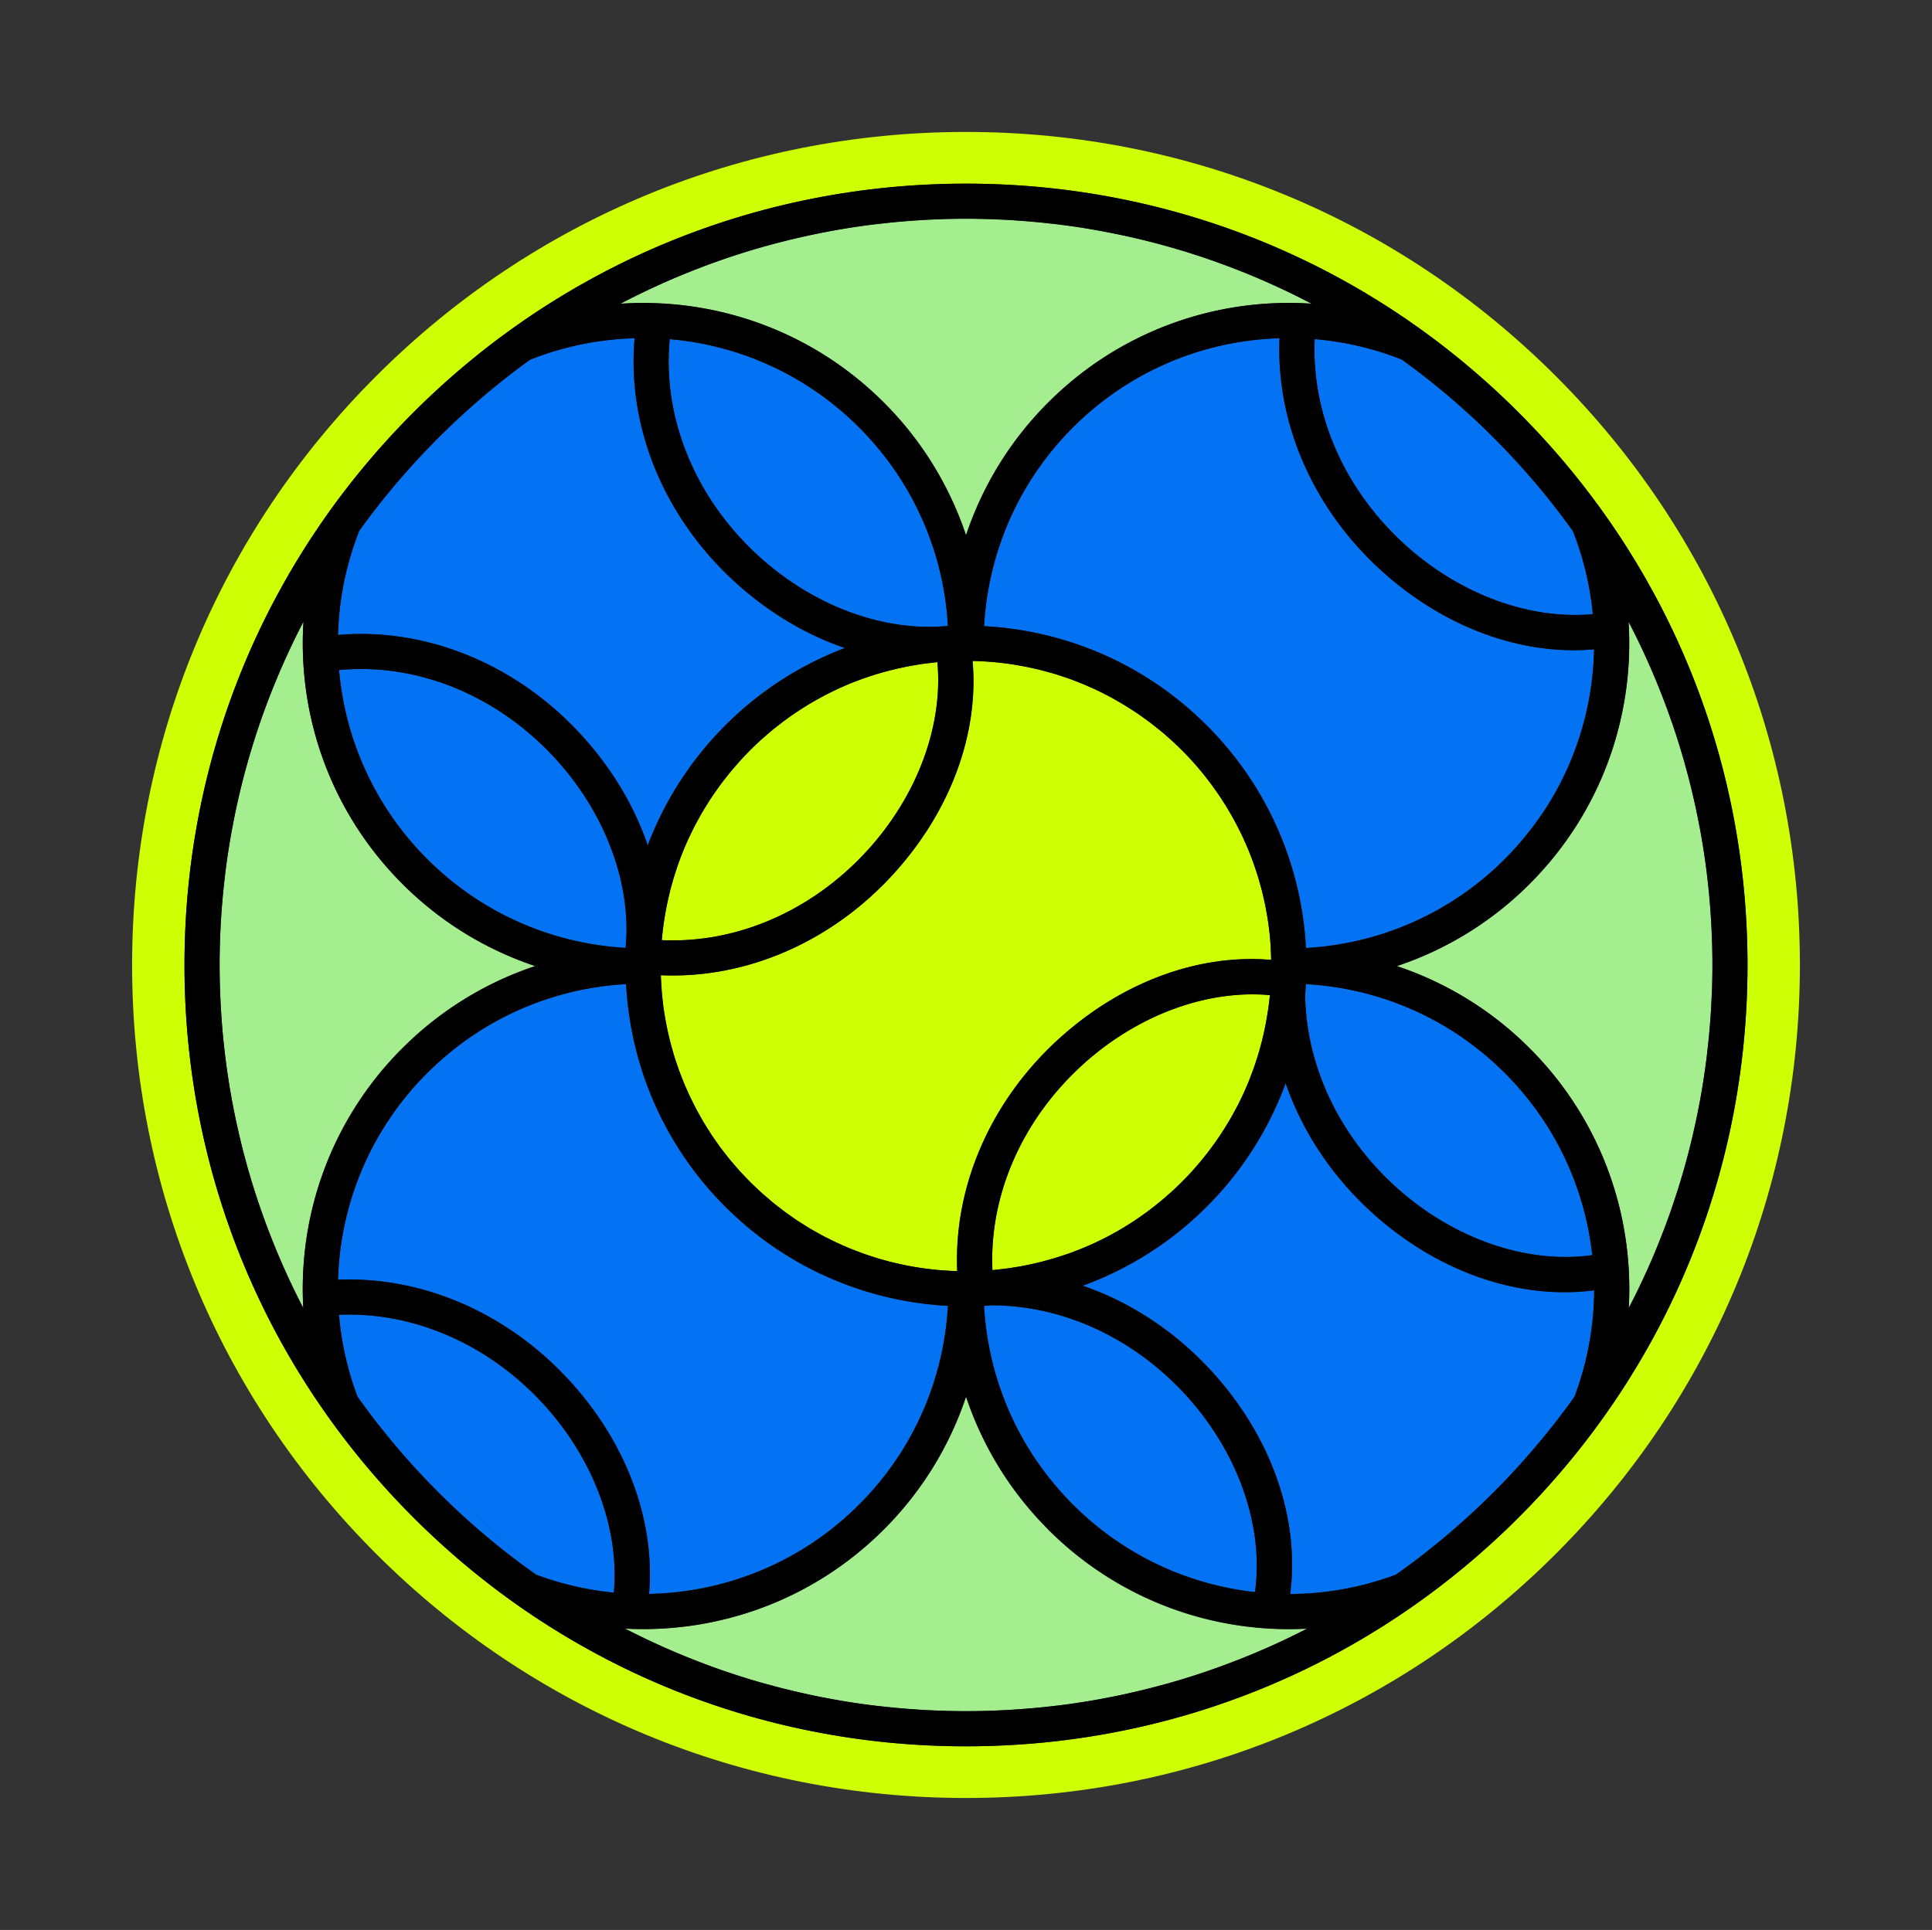
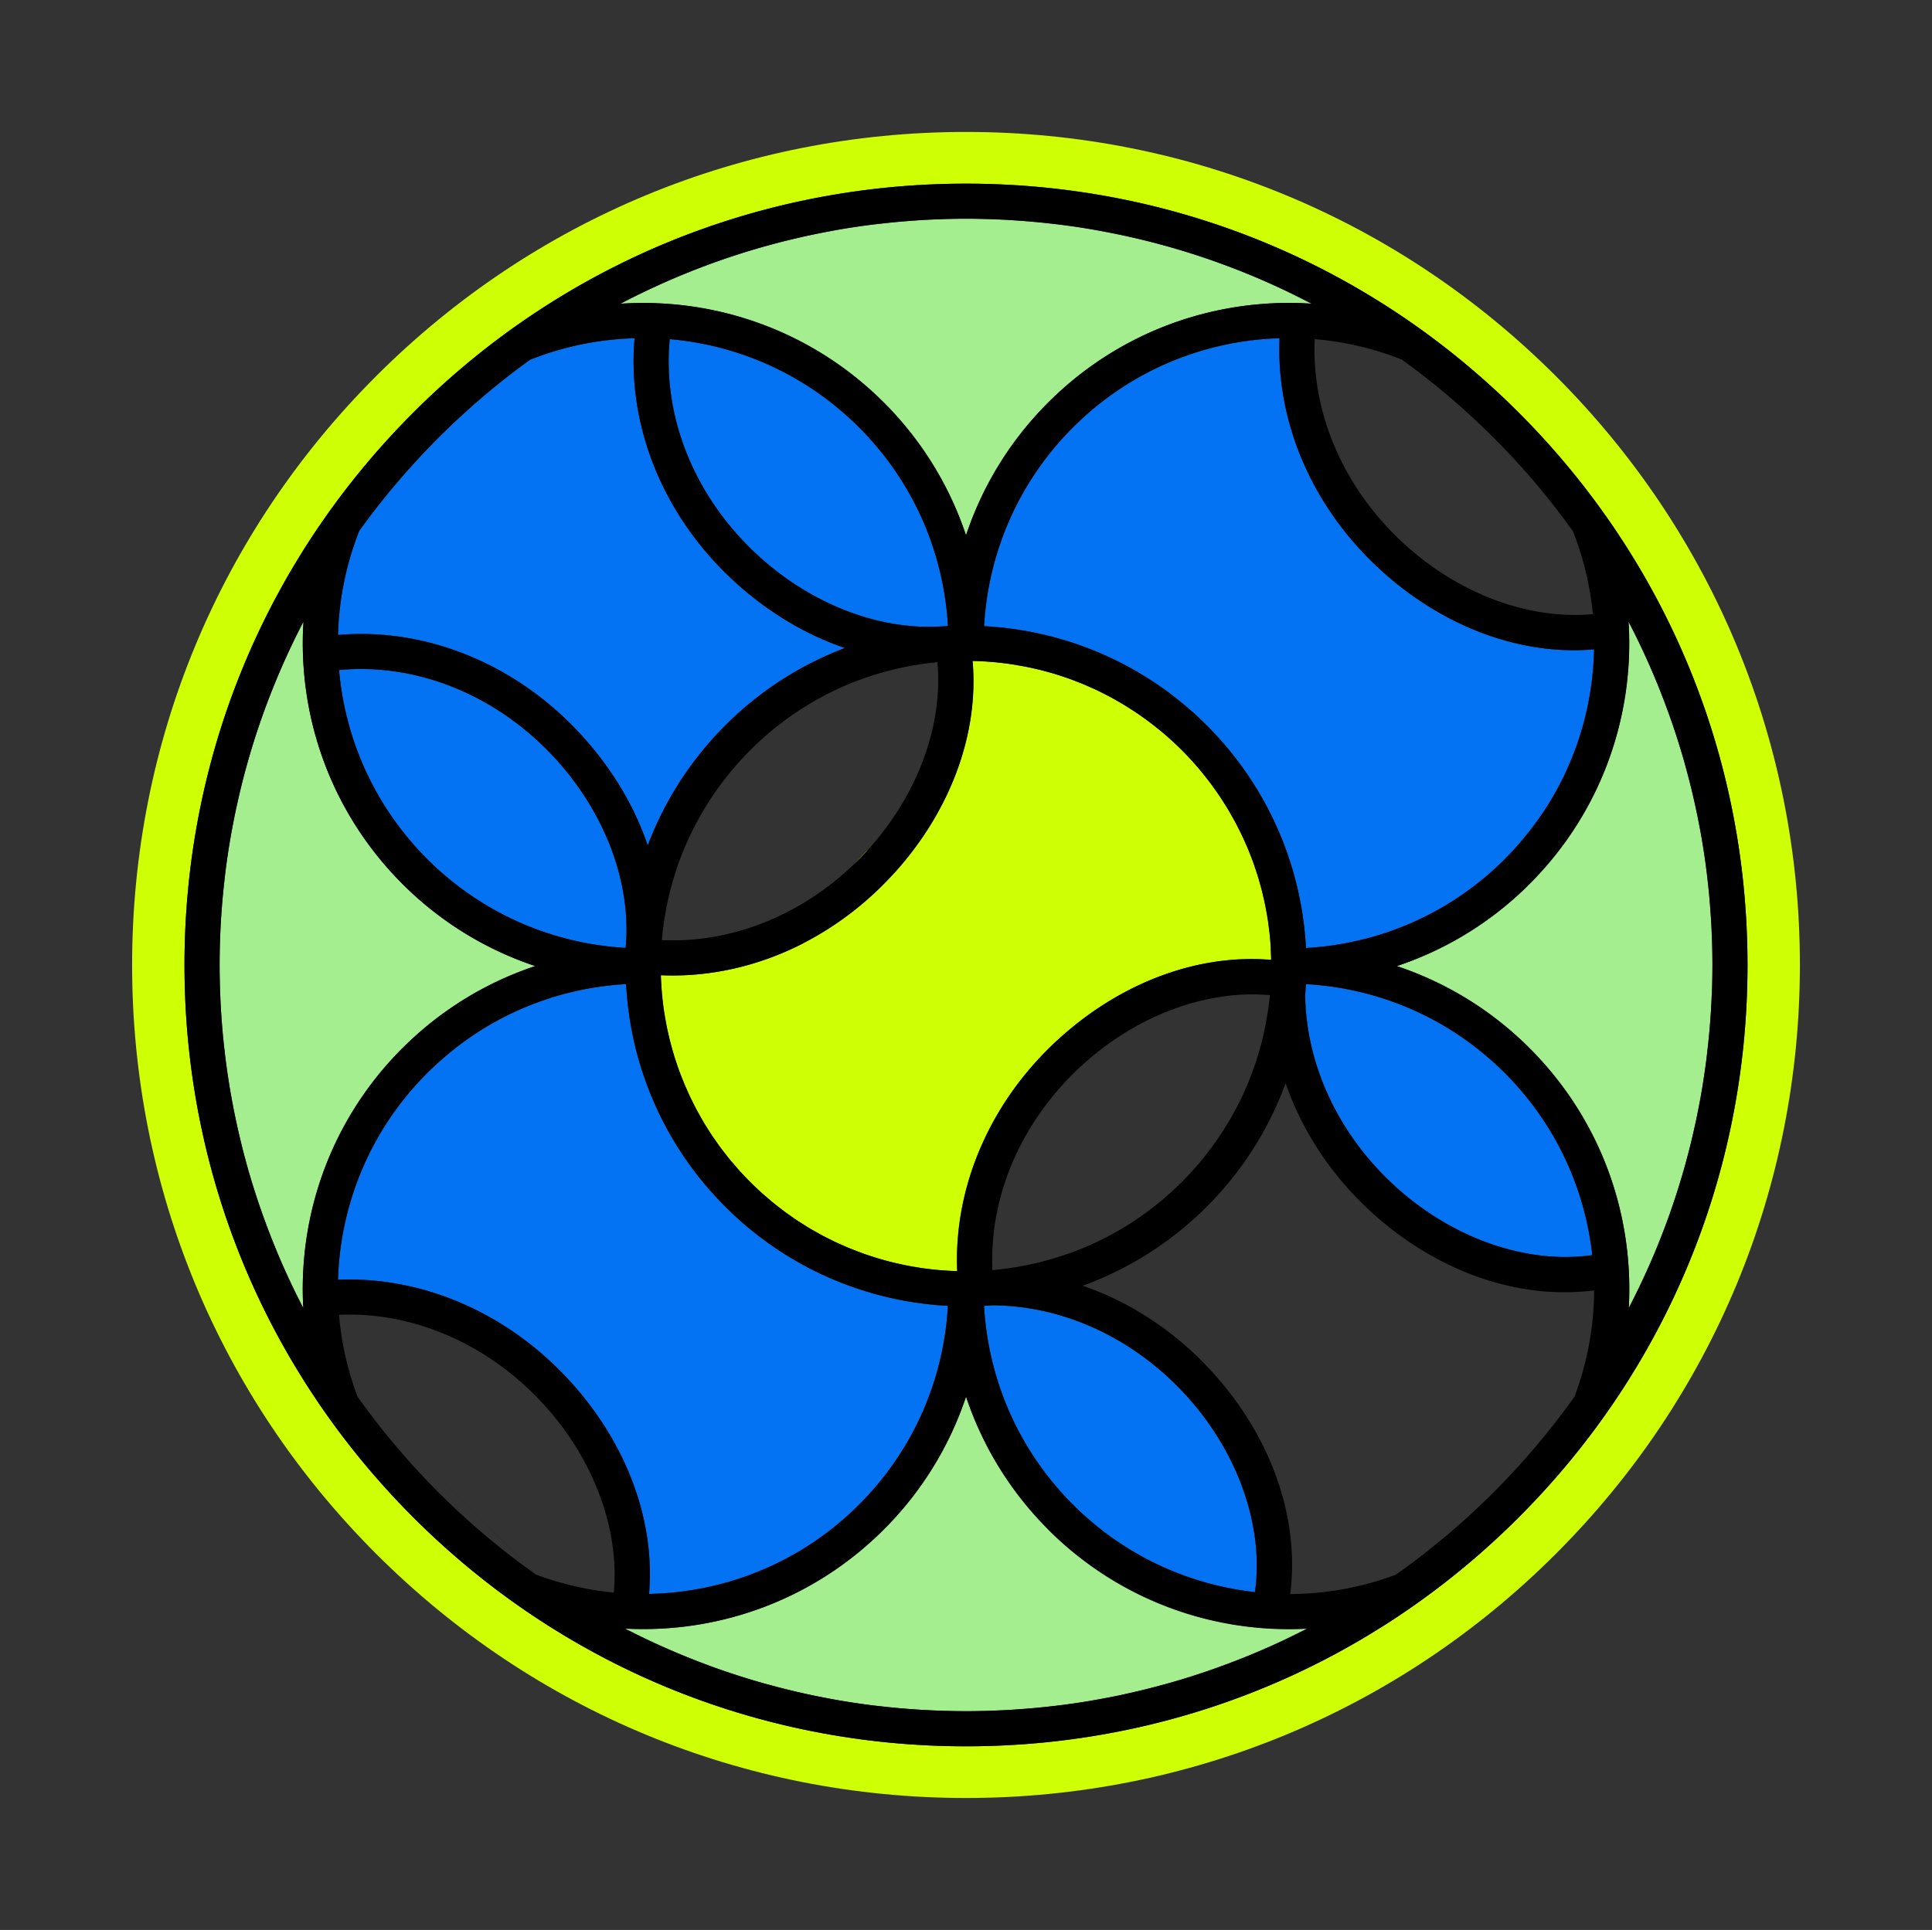
<svg xmlns="http://www.w3.org/2000/svg" id="Inclusivity" viewBox="0 0 550 549.55">
  <rect x="0" y="0" width="550" height="549.55" fill="#333333" stroke="none" />
  <defs>
    <style>.cls-2{fill:#cfff05}.cls-3{fill:#0373f3}</style>
  </defs>
  <path d="M114.56 298.46c11-11 23.99-18.78 37.81-23.39a96.519 96.519 0 0 1-37.81-23.39c-20.49-20.49-29.86-47.87-28.17-74.69-2.82 5.42-5.41 10.98-7.77 16.66-.08.19-.16.38-.23.57-.68 1.66-1.34 3.33-1.99 5.01l-.3.78c-.65 1.73-1.28 3.46-1.89 5.21-.05.15-.1.29-.15.44-1.33 3.87-2.56 7.79-3.67 11.75-.05.17-.09.35-.14.52-.48 1.72-.93 3.44-1.37 5.17l-.33 1.35c-.36 1.49-.71 2.99-1.04 4.49-.11.51-.23 1.03-.34 1.54-.33 1.53-.63 3.07-.92 4.61-.08.44-.17.87-.25 1.31-.72 3.95-1.34 7.93-1.84 11.95-.07.52-.12 1.05-.18 1.58-.17 1.45-.33 2.91-.47 4.37-.07.69-.13 1.39-.19 2.08-.11 1.33-.22 2.66-.31 3.99-.05.72-.1 1.45-.14 2.17-.08 1.39-.14 2.78-.19 4.18-.02.64-.06 1.28-.07 1.92-.06 2.02-.09 4.04-.09 6.07v.04c0 2.03.04 4.05.09 6.07.02.64.05 1.28.07 1.93.05 1.39.11 2.78.19 4.17.04.73.09 1.45.14 2.17.09 1.33.19 2.66.3 3.98.06.7.12 1.39.19 2.09.14 1.45.3 2.9.47 4.34.06.54.12 1.08.19 1.62.5 4.01 1.11 7.99 1.83 11.93.08.44.17.88.25 1.32.29 1.54.6 3.07.92 4.59.11.53.23 1.05.34 1.57.33 1.48.67 2.96 1.03 4.43.11.47.23.94.34 1.41.42 1.69.87 3.36 1.33 5.04l.18.66c1.11 3.95 2.33 7.85 3.66 11.71.05.15.11.3.16.45.6 1.74 1.23 3.46 1.87 5.18.11.28.21.56.32.84.63 1.65 1.28 3.28 1.94 4.91.09.23.19.46.28.68a212.07 212.07 0 0 0 7.73 16.59c-1.5-26.59 7.9-53.69 28.22-74Zm183.83 137.05c-11-11-18.78-23.99-23.39-37.81a96.519 96.519 0 0 1-23.39 37.81c-20.24 20.24-47.2 29.64-73.7 28.24 1.82.94 3.65 1.85 5.49 2.73a.3.3 0 0 1 .08.04c1.71.82 3.43 1.61 5.16 2.38.38.17.77.34 1.15.51 1.4.61 2.8 1.21 4.21 1.8.47.19.94.39 1.41.58 1.39.56 2.78 1.11 4.18 1.64.44.17.88.34 1.33.51 1.6.6 3.21 1.18 4.83 1.74.22.08.44.16.67.23 1.91.65 3.84 1.28 5.77 1.88.04.01.09.03.13.04 1.8.56 3.62 1.09 5.44 1.6.5.14.99.27 1.49.4 1.39.38 2.78.75 4.19 1.1a291.253 291.253 0 0 0 5.83 1.37c.61.13 1.21.27 1.82.4 1.46.31 2.92.6 4.39.87.47.09.95.19 1.42.27 1.96.36 3.93.69 5.91.99.12.02.23.03.35.05 1.83.28 3.67.53 5.51.76.62.08 1.24.14 1.86.21a181.674 181.674 0 0 0 6.26.62 245.01 245.01 0 0 0 6.09.44c1.37.08 2.75.14 4.13.19.64.02 1.28.06 1.92.07 2.01.06 4.03.09 6.06.09 2.03 0 4.05-.04 6.06-.09.64-.02 1.28-.05 1.92-.07a187.257 187.257 0 0 0 6.33-.33c1.3-.09 2.6-.18 3.89-.3.73-.06 1.45-.12 2.17-.19 1.37-.13 2.73-.28 4.08-.43l1.85-.21c1.85-.23 3.69-.48 5.52-.76.11-.02.23-.03.34-.05 1.98-.3 3.95-.64 5.91-.99.47-.09.94-.18 1.42-.27 1.47-.28 2.94-.57 4.4-.87.61-.13 1.21-.26 1.81-.4 1.35-.3 2.69-.61 4.03-.93.6-.15 1.2-.29 1.8-.44 1.4-.35 2.8-.72 4.2-1.1.49-.13.99-.26 1.48-.4 1.83-.51 3.64-1.04 5.45-1.6.04-.01.08-.02.12-.04 1.94-.6 3.86-1.23 5.78-1.88.22-.07.43-.15.65-.23 1.63-.56 3.24-1.14 4.85-1.74.44-.16.88-.33 1.32-.5 1.4-.53 2.8-1.08 4.19-1.64.47-.19.93-.38 1.4-.57 1.42-.59 2.82-1.19 4.22-1.8.38-.17.77-.33 1.15-.5 1.73-.77 3.46-1.57 5.17-2.39.02-.01.04-.02.07-.03 1.85-.89 3.68-1.8 5.49-2.73-26.5 1.41-53.46-8-73.7-28.24Zm137.05-183.83c-11 11-23.99 18.78-37.81 23.39a96.519 96.519 0 0 1 37.81 23.39c20.32 20.32 29.71 47.41 28.22 74 2.81-5.4 5.39-10.94 7.74-16.6.09-.22.18-.44.27-.67.67-1.63 1.32-3.28 1.95-4.93.1-.27.21-.55.31-.82.65-1.72 1.28-3.45 1.88-5.2.05-.15.1-.29.15-.44 1.33-3.86 2.55-7.76 3.66-11.72.06-.21.11-.42.17-.63.47-1.68.91-3.36 1.33-5.06.12-.46.23-.93.34-1.39.36-1.48.7-2.96 1.03-4.45.11-.52.23-1.04.34-1.56.33-1.53.63-3.07.92-4.61.08-.43.17-.86.25-1.3.72-3.94 1.33-7.92 1.83-11.94.07-.53.12-1.06.18-1.6a207.461 207.461 0 0 0 .66-6.44c.11-1.33.22-2.66.31-4 .05-.72.1-1.44.14-2.16.08-1.4.14-2.8.19-4.2.02-.63.05-1.26.07-1.9.06-2.03.09-4.06.09-6.1s-.04-4.07-.09-6.1c-.02-.64-.05-1.27-.07-1.9-.05-1.4-.11-2.81-.19-4.2-.04-.72-.09-1.44-.14-2.16-.09-1.34-.19-2.68-.31-4.01l-.18-2.06c-.14-1.47-.3-2.94-.47-4.4-.06-.52-.11-1.04-.18-1.56-.5-4.02-1.11-8.01-1.84-11.96-.08-.43-.17-.86-.25-1.29-.29-1.55-.6-3.1-.93-4.63l-.33-1.53c-.33-1.51-.68-3.01-1.05-4.51-.11-.44-.21-.89-.33-1.33-.44-1.74-.89-3.48-1.38-5.21-.05-.16-.09-.33-.13-.49-1.11-3.97-2.34-7.89-3.68-11.77-.05-.14-.1-.28-.15-.41-.61-1.76-1.24-3.5-1.9-5.24-.1-.26-.19-.51-.29-.76-.65-1.69-1.31-3.37-2-5.04-.08-.18-.15-.37-.22-.55-2.36-5.68-4.95-11.25-7.77-16.67 1.7 26.81-7.68 54.2-28.17 74.69ZM251.61 114.63c11 11 18.78 23.99 23.39 37.81a96.519 96.519 0 0 1 23.39-37.81c20.57-20.57 48.08-29.93 74.99-28.14-7.29-3.82-14.83-7.24-22.59-10.21-.15-.06-.3-.12-.46-.17-1.79-.68-3.6-1.34-5.41-1.98-.13-.05-.27-.09-.4-.14-5.8-2.01-11.71-3.78-17.72-5.29-.34-.08-.68-.16-1.01-.25-1.6-.4-3.21-.77-4.83-1.13l-1.39-.3c-1.57-.34-3.14-.65-4.72-.95-.43-.08-.86-.17-1.29-.25-1.94-.36-3.89-.69-5.85-1-.03 0-.07-.01-.1-.02-2.03-.31-4.07-.6-6.12-.85l-1.32-.15c-1.55-.18-3.1-.35-4.65-.5l-2-.18c-1.36-.12-2.73-.22-4.1-.32-.71-.05-1.42-.09-2.14-.14-1.41-.08-2.82-.14-4.24-.2-.64-.02-1.27-.05-1.91-.07-2.04-.06-4.08-.09-6.13-.09s-4.09.04-6.13.09c-.64.02-1.27.05-1.91.07-1.41.05-2.83.12-4.23.2-.71.04-1.43.09-2.14.14-1.37.09-2.73.2-4.09.32-.67.06-1.34.11-2 .18-1.56.15-3.11.32-4.65.5l-1.32.15c-2.05.26-4.09.54-6.12.85-.04 0-.07.01-.11.02-1.96.3-3.91.64-5.85 1-.43.08-.87.17-1.3.25-1.57.3-3.14.62-4.71.95-.47.1-.93.2-1.4.31-1.62.36-3.22.73-4.83 1.13-.34.08-.68.16-1.02.25-6.01 1.51-11.92 3.28-17.72 5.29-.14.05-.27.1-.41.15-1.81.63-3.61 1.29-5.4 1.97-.16.06-.31.12-.47.18-7.75 2.97-15.29 6.38-22.58 10.21 26.91-1.79 54.42 7.58 74.99 28.14Z" style="fill:#a4ee90" />
  <path class="cls-3" d="M178.1 269.91c1.73-18.03-5.56-38.08-19.92-53.82-16.51-18.09-39.37-27.41-61.65-25.3 1.73 19.75 10.17 39.01 25.35 54.06 15.68 15.55 35.79 23.89 56.23 25.05Zm37.85-111.6c15.76 14.38 35.85 21.68 53.9 19.91-1.17-20.69-9.68-41.03-25.55-56.77-15.01-14.9-34.1-23.18-53.64-24.88-2.15 22.3 7.18 45.21 25.29 61.74Z" />
  <path class="cls-3" d="M96.22 180.78c25.19-2.17 50.86 8.33 69.34 28.57 8.69 9.53 15.06 20.27 18.82 31.36 4.71-12.45 12.06-24.14 22.08-34.17s21.64-17.32 34.04-22.04c-11.08-3.77-21.8-10.13-31.3-18.8-20.26-18.49-30.76-44.19-28.56-69.4a86.828 86.828 0 0 0-29.78 6.13c-4.62 3.34-9.1 6.86-13.43 10.54-.08.07-.16.13-.24.2-.98.83-1.94 1.68-2.9 2.53l-.54.48c-.93.83-1.86 1.67-2.78 2.52-.16.15-.33.3-.49.45-4.02 3.73-7.89 7.62-11.61 11.65-.11.12-.22.24-.33.35-.79.86-1.57 1.74-2.35 2.61l-.76.85c-.73.83-1.46 1.67-2.18 2.52-.27.32-.54.64-.82.96-.72.85-1.43 1.7-2.13 2.56-.23.28-.46.57-.69.85-2.54 3.15-5 6.36-7.36 9.66 0 0-.01.02-.02.02a86.905 86.905 0 0 0-6.02 29.58Zm247.31 25.76c17.62 17.62 27.02 40.33 28.24 63.39 20.71-1.15 41.08-9.67 56.84-25.56a82.39 82.39 0 0 0 5.04-5.58c.67-.8 1.32-1.61 1.96-2.43 1.34-1.73 2.63-3.49 3.82-5.29.08-.13.18-.25.26-.38 9.09-13.89 13.77-29.81 14.09-45.8-20.75 1.82-42.89-6.28-60.75-22.59-19.35-17.66-29.8-41.9-28.79-66-21.46.65-42.72 9.19-59.04 25.63-15.59 15.71-23.92 35.88-25.06 56.36 23.06 1.22 45.76 10.62 63.37 28.24Z" />
-   <path class="cls-3" d="M374.25 96.56c-.95 21.22 8.33 42.66 25.53 58.36 15.68 14.32 35.66 21.61 53.65 19.94a87.074 87.074 0 0 0-5.7-23.7 213.74 213.74 0 0 0-7.43-9.74c-.2-.25-.4-.51-.61-.76-.72-.88-1.44-1.75-2.18-2.62-.26-.3-.51-.61-.77-.91-.73-.86-1.47-1.71-2.22-2.56l-.72-.81c-.79-.88-1.58-1.77-2.38-2.64-.11-.12-.23-.24-.34-.36-3.72-4.03-7.6-7.91-11.62-11.65-.16-.15-.32-.3-.48-.44-.92-.85-1.85-1.69-2.78-2.52l-.54-.48c-.96-.85-1.92-1.69-2.89-2.52-.1-.08-.19-.16-.29-.24-4.32-3.68-8.79-7.19-13.4-10.51-8-3.18-16.38-5.12-24.85-5.84ZM174.73 453.49c1.64-17.97-5.65-37.91-19.95-53.57-15.68-17.17-37.08-26.45-58.28-25.53.68 7.94 2.44 15.8 5.29 23.35.92 1.3 1.86 2.58 2.82 3.86.35.47.7.92 1.05 1.39.62.82 1.24 1.63 1.87 2.44.42.54.85 1.07 1.28 1.61.57.72 1.15 1.44 1.73 2.15.46.56.93 1.12 1.4 1.68.56.67 1.12 1.34 1.69 2 .49.58.99 1.15 1.49 1.72.55.63 1.11 1.26 1.67 1.89a139.718 139.718 0 0 0 3.23 3.52c.55.59 1.1 1.17 1.65 1.75.53.55 1.07 1.1 1.61 1.65.59.6 1.18 1.21 1.77 1.81.18.18.36.35.54.52 1.6 1.58 3.22 3.13 4.86 4.66.42.39.84.79 1.27 1.18.72.66 1.46 1.31 2.19 1.97l1.35 1.2c.74.65 1.49 1.29 2.24 1.92.45.39.91.77 1.36 1.15.77.64 1.54 1.27 2.31 1.9.44.36.89.72 1.34 1.08.8.64 1.6 1.27 2.4 1.9.42.33.85.65 1.27.97.84.64 1.69 1.29 2.54 1.92.35.26.71.52 1.07.78.93.68 1.87 1.36 2.81 2.03 7.16 2.68 14.6 4.39 22.12 5.11Z" />
  <path class="cls-3" d="M178.23 280.21c-16.4.91-32.57 6.45-46.43 16.59-2 1.46-3.94 3.04-5.84 4.7-1.56 1.36-3.1 2.77-4.58 4.26-16.16 16.29-24.53 37.36-25.16 58.62 24.08-.99 48.29 9.46 65.94 28.79 16.29 17.85 24.39 39.96 22.59 60.68 21.79-.42 43.46-8.96 60.02-25.66 15.59-15.71 23.92-35.88 25.06-56.36-23.06-1.22-45.76-10.63-63.38-28.24s-27.02-40.32-28.24-63.38Zm218.9 57.53c16.42 14.98 37.54 22.28 56.16 19.64-2.11-19.06-10.48-37.55-25.15-52.1-15.71-15.59-35.88-23.92-56.36-25.06-.06 1.05-.14 2.09-.22 3.14.3 19.9 9.46 39.67 25.58 54.38Zm-39.87 115.6c2.6-18.6-4.7-39.68-19.66-56.07-14.93-16.35-35.05-25.55-55.24-25.59-.74.06-1.48.12-2.22.16 1.15 20.71 9.67 41.08 25.56 56.84 14.48 14.37 32.75 22.57 51.56 24.66Z" />
-   <path class="cls-3" d="m429.98 419.97 1.65-1.77c.53-.58 1.05-1.16 1.58-1.75.56-.62 1.11-1.25 1.66-1.88.5-.57 1-1.15 1.5-1.73.56-.66 1.12-1.32 1.68-1.99.47-.56.94-1.13 1.41-1.69.58-.71 1.15-1.42 1.72-2.14l1.29-1.62c.63-.8 1.24-1.61 1.86-2.42.36-.47.72-.93 1.07-1.41.94-1.26 1.87-2.54 2.79-3.82 0-.01.02-.02.03-.04a87.097 87.097 0 0 0 5.61-30.32c-21.5 2.8-44.79-5.28-63.43-22.29-11.4-10.4-19.7-23.09-24.4-36.68a96.623 96.623 0 0 1-22.46 35.15 96.586 96.586 0 0 1-35.29 22.51c13.62 4.7 26.33 13.01 36.75 24.42 16.99 18.62 25.08 41.88 22.3 63.37 10.21-.04 20.41-1.9 30.1-5.52.95-.67 1.9-1.36 2.84-2.05.34-.25.69-.5 1.03-.75.86-.64 1.71-1.28 2.56-1.93.42-.32.84-.64 1.25-.96.81-.63 1.61-1.27 2.41-1.91.44-.35.88-.71 1.32-1.07.78-.63 1.55-1.27 2.32-1.91l1.35-1.14c.75-.64 1.51-1.28 2.25-1.94.45-.39.89-.79 1.33-1.18.74-.66 1.48-1.32 2.21-1.98l1.23-1.14c1.7-1.58 3.38-3.18 5.02-4.81.14-.13.27-.27.41-.4.61-.6 1.2-1.22 1.8-1.83.53-.54 1.06-1.08 1.58-1.62.56-.58 1.11-1.18 1.67-1.77Z" />
  <path class="cls-2" d="M442.86 107.04C398.02 62.24 338.41 37.57 275 37.57s-123.03 24.67-167.86 69.47c-44.84 44.8-69.53 104.37-69.53 167.73S62.3 397.7 107.14 442.5c44.84 44.8 104.45 69.47 167.86 69.47s123.02-24.67 167.86-69.47c44.84-44.8 69.53-104.37 69.53-167.73s-24.69-122.93-69.53-167.73ZM432.32 432.1c-42.02 42.02-97.89 65.16-157.32 65.16s-115.3-23.14-157.32-65.16c-42.02-42.02-65.16-97.89-65.16-157.32s23.14-115.3 65.16-157.32C159.7 75.44 215.57 52.3 275 52.3s115.3 23.14 157.32 65.16c42.02 42.02 65.16 97.89 65.16 157.32s-23.14 115.3-65.16 157.32Z" />
-   <path class="cls-2" d="M246.91 242.17c14.3-15.68 21.6-35.65 19.94-53.63-.6.06-1.2.14-1.8.21-.7.08-1.39.15-2.09.25-.66.09-1.31.2-1.97.31-.64.1-1.27.2-1.9.32-.66.12-1.33.26-1.99.4-.62.13-1.24.26-1.87.41-.66.15-1.32.32-1.97.48-.62.16-1.24.33-1.86.5-.64.18-1.29.36-1.93.56-.64.19-1.27.4-1.9.61-.62.2-1.24.41-1.85.63-.68.24-1.35.5-2.02.76-.56.22-1.13.42-1.68.65-1.04.43-2.07.88-3.1 1.35-.54.24-1.07.5-1.6.76-.82.39-1.63.79-2.44 1.21-.49.26-.98.53-1.47.8-.7.38-1.39.76-2.08 1.16-.51.29-1.01.6-1.51.91-.66.4-1.32.81-1.98 1.24-.5.32-.99.65-1.48.98-.65.44-1.3.89-1.94 1.35-.48.34-.95.68-1.42 1.04-.66.49-1.31 1-1.95 1.51-.44.35-.88.69-1.31 1.04-.7.58-1.39 1.18-2.08 1.79-.36.32-.72.62-1.08.95-1 .91-1.99 1.85-2.96 2.82l-.09.09-.08.08c-.98.98-1.92 1.98-2.84 2.99-.32.35-.62.71-.93 1.07-.62.7-1.23 1.4-1.82 2.12-.35.42-.69.86-1.03 1.29-.52.66-1.05 1.33-1.55 2-.34.46-.68.93-1.01 1.39-.47.66-.94 1.32-1.39 1.99-.32.48-.64.96-.96 1.45-.44.67-.86 1.36-1.27 2.04-.3.49-.59.97-.88 1.47-.41.7-.8 1.42-1.19 2.13-.26.48-.53.96-.78 1.44-.4.77-.77 1.54-1.15 2.32-.21.44-.43.88-.64 1.32-.48 1.03-.93 2.08-1.36 3.13-.14.34-.28.68-.42 1.03-.42 1.06-.83 2.13-1.21 3.21-.18.52-.34 1.04-.52 1.56-.24.74-.49 1.47-.71 2.22-.18.59-.34 1.19-.51 1.78-.19.68-.38 1.35-.55 2.03-.16.63-.31 1.26-.45 1.9-.15.65-.29 1.3-.43 1.95-.13.66-.26 1.31-.38 1.97-.11.63-.22 1.26-.32 1.89-.11.68-.21 1.36-.31 2.04-.08.61-.15 1.21-.22 1.82-.08.71-.16 1.41-.22 2.12 0 .11-.01.22-.02.34 21.25 1 42.76-8.28 58.5-25.52Z" />
+   <path class="cls-2" d="M246.91 242.17l-.09.09-.08.08c-.98.98-1.92 1.98-2.84 2.99-.32.35-.62.71-.93 1.07-.62.7-1.23 1.4-1.82 2.12-.35.42-.69.86-1.03 1.29-.52.66-1.05 1.33-1.55 2-.34.46-.68.93-1.01 1.39-.47.66-.94 1.32-1.39 1.99-.32.48-.64.96-.96 1.45-.44.67-.86 1.36-1.27 2.04-.3.49-.59.97-.88 1.47-.41.7-.8 1.42-1.19 2.13-.26.48-.53.96-.78 1.44-.4.77-.77 1.54-1.15 2.32-.21.44-.43.88-.64 1.32-.48 1.03-.93 2.08-1.36 3.13-.14.34-.28.68-.42 1.03-.42 1.06-.83 2.13-1.21 3.21-.18.52-.34 1.04-.52 1.56-.24.74-.49 1.47-.71 2.22-.18.59-.34 1.19-.51 1.78-.19.68-.38 1.35-.55 2.03-.16.63-.31 1.26-.45 1.9-.15.65-.29 1.3-.43 1.95-.13.66-.26 1.31-.38 1.97-.11.63-.22 1.26-.32 1.89-.11.68-.21 1.36-.31 2.04-.08.61-.15 1.21-.22 1.82-.08.71-.16 1.41-.22 2.12 0 .11-.01.22-.02.34 21.25 1 42.76-8.28 58.5-25.52Z" />
  <path class="cls-2" d="M361.76 270.16c0-.09-.01-.18-.02-.27-.04-.68-.09-1.35-.15-2.03-.05-.6-.1-1.2-.16-1.8-.08-.77-.18-1.55-.28-2.32-.08-.59-.15-1.18-.24-1.76-.12-.78-.26-1.56-.4-2.34-.1-.57-.2-1.14-.32-1.71-.16-.79-.34-1.58-.52-2.38-.13-.55-.25-1.1-.39-1.65-.2-.8-.42-1.6-.65-2.4-.15-.53-.29-1.06-.45-1.59-.25-.82-.51-1.62-.79-2.43-.17-.5-.33-1.01-.51-1.51-.29-.83-.61-1.65-.93-2.47-.19-.48-.36-.96-.56-1.43-.34-.84-.71-1.67-1.09-2.5-.2-.45-.39-.9-.6-1.34-.4-.85-.82-1.69-1.25-2.52-.21-.42-.41-.84-.63-1.25-.46-.86-.94-1.71-1.43-2.56-.22-.38-.42-.76-.65-1.14-.52-.88-1.07-1.74-1.63-2.61-.22-.33-.42-.67-.64-1.01-.61-.91-1.24-1.81-1.89-2.71-.19-.27-.38-.55-.57-.81-.73-.99-1.5-1.97-2.27-2.94-.13-.16-.25-.33-.38-.49a87.305 87.305 0 0 0-12.52-12.51c-.12-.1-.25-.19-.38-.29-1-.81-2.02-1.6-3.05-2.36-.23-.17-.46-.32-.69-.49-.94-.68-1.88-1.34-2.84-1.98-.29-.19-.59-.37-.89-.56-.9-.58-1.81-1.16-2.72-1.7-.34-.2-.69-.39-1.03-.59-.88-.51-1.77-1.01-2.66-1.49-.38-.2-.76-.38-1.14-.58-.87-.45-1.75-.89-2.63-1.3-.41-.19-.82-.37-1.24-.55-.86-.39-1.73-.77-2.6-1.13-.44-.18-.89-.35-1.33-.52-.85-.33-1.7-.66-2.56-.97-.47-.17-.95-.32-1.43-.48-.84-.28-1.67-.56-2.51-.81-.51-.15-1.02-.29-1.52-.43-.82-.23-1.63-.46-2.45-.66-.54-.14-1.09-.26-1.63-.38-.79-.18-1.58-.36-2.38-.52-.58-.12-1.16-.22-1.75-.32-.76-.14-1.52-.27-2.28-.39-.62-.09-1.25-.18-1.87-.26-.72-.09-1.45-.18-2.17-.26-.67-.07-1.34-.13-2.01-.18-.65-.05-1.3-.1-1.95-.14h-.08c-.72-.04-1.45-.07-2.17-.1-.35-.01-.7-.02-1.04-.02 1.82 20.73-6.28 42.86-22.58 60.71-17.69 19.39-42 29.85-66.15 28.77 0 .3 0 .61.02.91.02.55.05 1.1.09 1.65.05.8.1 1.6.17 2.4.05.58.11 1.16.17 1.75.08.76.17 1.53.27 2.29.08.61.17 1.22.27 1.83.11.73.24 1.45.37 2.18.12.64.24 1.27.37 1.9a77.231 77.231 0 0 0 .93 4.05c.17.66.35 1.32.53 1.98.19.67.38 1.34.59 2.01.19.63.4 1.27.61 1.9.23.68.46 1.36.7 2.04.22.61.45 1.21.69 1.82.27.69.53 1.38.82 2.06.24.59.5 1.17.76 1.75.3.69.61 1.38.93 2.06.27.56.55 1.12.83 1.68.34.69.69 1.38 1.05 2.06.29.54.6 1.08.9 1.62.38.68.76 1.36 1.16 2.04.32.53.65 1.04.98 1.57.42.67.84 1.35 1.28 2.01.34.51.7 1 1.05 1.51.46.66.92 1.33 1.4 1.98.36.48.74.95 1.1 1.43.51.66 1.01 1.32 1.54 1.96.35.43.73.85 1.09 1.27.57.67 1.14 1.35 1.74 2.01.19.21.39.4.58.61.78.85 1.57 1.69 2.4 2.52.91.91 1.83 1.78 2.77 2.64.12.11.24.23.36.34.7.63 1.42 1.23 2.13 1.84.39.33.77.67 1.16 1 .66.55 1.35 1.06 2.02 1.58.46.35.91.72 1.37 1.06.66.49 1.33.94 1.99 1.41.5.35.99.71 1.5 1.05.65.44 1.32.85 1.98 1.26.53.34 1.06.68 1.6 1 .65.39 1.32.76 1.98 1.13.56.32 1.12.64 1.69.94.66.35 1.32.68 1.99 1.01.58.29 1.17.59 1.76.87.66.31 1.33.61 2 .9.6.27 1.21.54 1.82.79.66.28 1.33.53 2 .79.62.24 1.25.48 1.87.71.67.24 1.34.46 2.01.69.64.21 1.28.42 1.92.62.67.21 1.34.4 2.02.59.65.18 1.31.36 1.96.53.67.17 1.34.33 2.02.48.67.15 1.33.3 2 .44.67.14 1.34.26 2.01.39.68.12 1.36.24 2.04.34.67.1 1.33.2 2 .29.69.09 1.38.17 2.08.25.66.07 1.32.14 1.98.19.71.06 1.41.11 2.12.15.65.04 1.3.08 1.95.1.29.01.58.01.87.02-1.02-24.1 9.44-48.33 28.79-66 17.81-16.26 39.87-24.37 60.56-22.6 0-.44-.02-.89-.03-1.33-.02-.61-.04-1.22-.08-1.83Z" />
-   <path class="cls-2" d="M308.06 303.31c-17.19 15.7-26.48 37.12-25.53 58.34.07 0 .15 0 .22-.02.76-.07 1.52-.16 2.29-.25.55-.06 1.09-.12 1.64-.2.73-.1 1.46-.21 2.18-.33.58-.09 1.15-.19 1.73-.29.7-.13 1.4-.26 2.11-.41.6-.12 1.2-.26 1.79-.39.68-.16 1.36-.31 2.03-.49.62-.16 1.23-.33 1.85-.5.65-.18 1.3-.36 1.95-.56.66-.2 1.31-.42 1.96-.63.6-.2 1.2-.39 1.8-.6.81-.29 1.61-.6 2.41-.91.61-.24 1.22-.47 1.82-.72 1.03-.43 2.05-.86 3.07-1.33.47-.22.94-.46 1.41-.68.74-.36 1.49-.72 2.23-1.1.5-.26 1-.54 1.5-.81.7-.38 1.39-.76 2.08-1.16.5-.29 1-.59 1.49-.89.68-.41 1.35-.83 2.02-1.26.48-.31.97-.63 1.45-.96.67-.45 1.34-.92 2-1.4.46-.33.92-.66 1.37-1 .68-.51 1.36-1.04 2.03-1.57.42-.33.84-.66 1.25-1 .74-.61 1.46-1.24 2.18-1.88.33-.29.67-.57 1-.87 1.04-.95 2.07-1.92 3.08-2.93s1.97-2.03 2.91-3.06c.3-.33.58-.67.88-1 .63-.71 1.25-1.43 1.85-2.16.34-.41.67-.83 1-1.25.53-.67 1.05-1.34 1.56-2.02.34-.45.66-.9.99-1.36.48-.67.95-1.34 1.4-2.01.32-.47.63-.93.93-1.4.45-.69.88-1.39 1.3-2.09.28-.46.57-.92.84-1.39.44-.76.86-1.52 1.28-2.29.23-.42.46-.83.68-1.25a84.12 84.12 0 0 0 1.63-3.3c.06-.12.12-.24.17-.36a81.08 81.08 0 0 0 1.56-3.59c.17-.41.32-.83.48-1.25.32-.83.64-1.65.94-2.49.17-.48.33-.97.49-1.45.26-.78.52-1.56.76-2.35.15-.5.3-1 .44-1.5.23-.79.44-1.58.64-2.38.12-.49.25-.98.36-1.47.2-.84.38-1.68.55-2.52.09-.45.19-.9.27-1.35.18-.96.34-1.93.49-2.9.05-.33.11-.65.16-.98.19-1.33.35-2.66.48-4-17.94-1.62-37.84 5.69-53.46 19.95Z" />
  <path d="M432.32 117.45C390.3 75.43 334.43 52.29 275 52.29s-115.3 23.14-157.32 65.16c-42.02 42.02-65.16 97.89-65.16 157.32s23.14 115.3 65.16 157.32c42.02 42.02 97.89 65.16 157.32 65.16s115.3-23.14 157.32-65.16c42.02-42.02 65.16-97.89 65.16-157.32s-23.14-115.3-65.16-157.32Zm30.97 58.94c-.09-.16-.17-.33-.26-.49.09.16.18.33.26.49Zm-119.76 30.15c-17.61-17.61-40.32-27.02-63.37-28.24 1.14-20.49 9.47-40.65 25.06-56.36 16.32-16.44 37.57-24.98 59.04-25.63-1.02 24.11 9.44 48.34 28.79 66 17.87 16.31 40 24.41 60.75 22.59-.32 15.99-5 31.9-14.09 45.8-.08.13-.18.25-.26.38-1.19 1.8-2.48 3.56-3.82 5.29-.64.82-1.29 1.63-1.96 2.43a87.804 87.804 0 0 1-5.04 5.58c-15.76 15.88-36.13 24.4-56.84 25.56-1.22-23.06-10.63-45.77-28.24-63.39Zm84.6 98.75c14.67 14.56 23.05 33.05 25.15 52.1-18.62 2.63-39.74-4.66-56.16-19.64-16.12-14.72-25.28-34.49-25.58-54.38.09-1.05.17-2.09.22-3.14 20.49 1.14 40.65 9.47 56.36 25.06Zm-124.06 51.7c-.6.21-1.2.4-1.8.6-.65.22-1.3.43-1.96.63-.65.2-1.3.37-1.95.56-.62.17-1.23.34-1.85.5-.68.17-1.35.33-2.03.49-.6.14-1.19.27-1.79.39-.7.14-1.4.28-2.11.41-.58.1-1.15.2-1.73.29-.73.12-1.45.23-2.18.33-.54.07-1.09.13-1.64.2-.76.09-1.52.18-2.29.25-.07 0-.15.02-.22.02-.94-21.21 8.34-42.64 25.53-58.34 15.62-14.26 35.52-21.57 53.46-19.95-.13 1.33-.29 2.67-.48 4-.05.33-.11.65-.16.98-.15.97-.31 1.94-.49 2.9-.08.45-.18.9-.27 1.35-.17.84-.35 1.68-.55 2.52l-.36 1.47a92.41 92.41 0 0 1-1.08 3.88c-.24.79-.5 1.57-.76 2.35-.16.49-.32.97-.49 1.45-.3.83-.62 1.66-.94 2.49-.16.42-.32.84-.48 1.25-.49 1.2-1.01 2.4-1.56 3.59-.06.12-.12.24-.17.36a84.12 84.12 0 0 1-1.63 3.3c-.22.42-.45.83-.68 1.25-.42.77-.84 1.53-1.28 2.29-.27.47-.56.93-.84 1.39-.43.7-.86 1.4-1.3 2.09-.31.47-.62.94-.93 1.4-.46.68-.93 1.35-1.4 2.01-.33.45-.65.91-.99 1.36-.51.68-1.03 1.35-1.56 2.02-.33.42-.66.84-1 1.25-.6.73-1.22 1.44-1.85 2.16-.29.33-.58.67-.88 1a83.678 83.678 0 0 1-5.99 5.99c-.33.3-.66.58-1 .87-.72.64-1.45 1.27-2.18 1.88-.41.34-.83.67-1.25 1-.67.53-1.35 1.06-2.03 1.57-.45.34-.91.67-1.37 1-.66.48-1.33.94-2 1.4-.48.32-.96.64-1.45.96-.67.43-1.34.85-2.02 1.26-.5.3-.99.6-1.49.89-.69.4-1.38.78-2.08 1.16-.5.27-.99.55-1.5.81-.74.38-1.48.74-2.23 1.1-.47.23-.94.47-1.41.68-1.01.47-2.04.91-3.07 1.33-.6.25-1.21.49-1.82.72-.8.31-1.6.62-2.41.91Zm33.53 40.28c14.96 16.39 22.25 37.47 19.66 56.07-18.81-2.09-37.08-10.29-51.56-24.66-15.89-15.76-24.4-36.13-25.56-56.84.74-.04 1.48-.1 2.22-.16 20.19.05 40.31 9.24 55.24 25.59Zm-36.29-101.34c-19.35 17.66-29.8 41.9-28.79 66-.29 0-.58 0-.87-.02-.65-.02-1.3-.06-1.95-.1-.71-.04-1.42-.09-2.12-.15-.66-.06-1.32-.12-1.98-.19-.69-.08-1.39-.16-2.08-.25-.67-.09-1.33-.18-2-.29-.68-.11-1.36-.22-2.04-.34-.67-.12-1.34-.25-2.01-.39-.67-.14-1.34-.28-2-.44-.67-.15-1.35-.31-2.02-.48-.66-.17-1.31-.35-1.96-.53-.67-.19-1.35-.38-2.02-.59-.64-.2-1.28-.41-1.92-.62-.67-.22-1.34-.45-2.01-.69-.63-.23-1.25-.47-1.87-.71-.67-.26-1.34-.52-2-.79-.61-.25-1.21-.52-1.82-.79-.67-.3-1.34-.59-2-.9-.59-.28-1.17-.58-1.76-.87-.66-.33-1.33-.66-1.99-1.01-.57-.3-1.13-.63-1.69-.94-.66-.37-1.33-.74-1.98-1.13-.54-.32-1.07-.67-1.6-1-.66-.42-1.33-.83-1.98-1.26-.51-.34-1-.7-1.5-1.05-.67-.47-1.34-.92-1.99-1.41-.46-.34-.92-.71-1.37-1.06-.68-.52-1.36-1.04-2.02-1.58-.39-.32-.77-.67-1.16-1-.71-.61-1.43-1.21-2.13-1.84-.12-.11-.24-.23-.36-.34-.94-.86-1.86-1.73-2.77-2.64-.82-.82-1.61-1.67-2.4-2.52-.19-.2-.39-.4-.58-.61-.6-.66-1.16-1.34-1.74-2.01-.36-.43-.74-.84-1.09-1.27-.53-.65-1.03-1.31-1.54-1.96-.37-.48-.75-.95-1.1-1.43-.48-.65-.94-1.32-1.4-1.98-.35-.5-.71-1-1.05-1.51-.44-.66-.86-1.34-1.28-2.01-.33-.52-.66-1.04-.98-1.57-.4-.67-.78-1.36-1.16-2.04-.3-.54-.61-1.08-.9-1.62-.36-.68-.7-1.37-1.05-2.06-.28-.56-.56-1.12-.83-1.68-.32-.68-.63-1.37-.93-2.06-.26-.58-.52-1.16-.76-1.75-.28-.68-.55-1.37-.82-2.06-.23-.6-.47-1.21-.69-1.82-.24-.68-.47-1.36-.7-2.04-.21-.63-.42-1.26-.61-1.9-.21-.67-.4-1.34-.59-2.01-.18-.66-.37-1.32-.53-1.98-.17-.65-.32-1.31-.48-1.97-.16-.69-.31-1.38-.45-2.08-.13-.63-.25-1.27-.37-1.9-.13-.73-.25-1.45-.37-2.18-.1-.61-.19-1.22-.27-1.83-.1-.76-.19-1.53-.27-2.29-.06-.58-.12-1.16-.17-1.75-.07-.8-.12-1.6-.17-2.4-.03-.55-.07-1.1-.09-1.65-.01-.3-.01-.61-.02-.91 24.15 1.07 48.46-9.38 66.15-28.77 16.3-17.86 24.4-39.99 22.58-60.71.35 0 .7.01 1.04.02.72.02 1.45.05 2.17.1h.08c.65.04 1.3.09 1.95.14.67.05 1.34.11 2.01.18.72.08 1.45.17 2.17.26.62.08 1.25.16 1.87.26.76.12 1.52.25 2.28.39.58.1 1.17.21 1.75.32.79.16 1.59.34 2.38.52.54.13 1.09.25 1.63.38.82.21 1.64.43 2.45.66.51.14 1.02.28 1.52.43.84.25 1.68.53 2.51.81.48.16.95.31 1.43.48.86.3 1.71.63 2.56.97.44.17.89.34 1.33.52.87.36 1.74.74 2.6 1.13.41.18.83.36 1.24.55.88.41 1.76.86 2.63 1.3.38.19.76.38 1.14.58.9.47 1.78.98 2.66 1.49.34.2.69.38 1.03.59.92.55 1.82 1.12 2.72 1.7.29.19.59.37.89.56.96.63 1.9 1.3 2.84 1.98.23.16.46.32.69.49 1.03.76 2.05 1.55 3.05 2.36.12.1.25.19.38.29a87.305 87.305 0 0 1 12.51 12.52c.13.16.25.33.38.49.78.97 1.54 1.94 2.27 2.94.2.27.38.54.57.81.64.9 1.28 1.8 1.89 2.71.22.33.42.67.64 1.01.56.86 1.11 1.73 1.63 2.61.22.38.43.76.65 1.14.49.85.97 1.7 1.43 2.56.22.41.42.83.63 1.25.43.84.85 1.67 1.25 2.52.21.44.4.89.6 1.34.37.83.74 1.66 1.09 2.5.19.47.37.95.56 1.43.32.82.64 1.64.93 2.47.18.5.34 1.01.51 1.51.27.81.54 1.62.79 2.43.16.53.3 1.06.45 1.59.22.8.45 1.6.65 2.4.14.55.26 1.1.39 1.65.18.79.36 1.58.52 2.38.11.57.21 1.14.32 1.71.14.78.28 1.56.4 2.34.09.59.16 1.18.24 1.76.1.77.2 1.55.28 2.32.06.6.11 1.2.16 1.8.06.68.11 1.35.15 2.03 0 .09.01.18.02.27.03.61.06 1.22.08 1.83.02.44.02.89.03 1.33-20.69-1.77-42.75 6.34-60.56 22.6Zm-139.14 97.25c-17.64-19.33-41.85-29.78-65.94-28.79.63-21.26 9-42.33 25.16-58.62 1.48-1.49 3.02-2.9 4.58-4.26 1.9-1.66 3.84-3.23 5.84-4.7 13.85-10.15 30.03-15.68 46.43-16.59 1.22 23.06 10.62 45.77 28.24 63.38s40.32 27.02 63.38 28.24c-1.14 20.49-9.47 40.65-25.06 56.36-16.57 16.7-38.23 25.24-60.02 25.66 1.8-20.73-6.3-42.84-22.59-60.68Zm15.93-123.27c-20.44-1.17-40.55-9.5-56.23-25.05-15.17-15.05-23.61-34.32-25.35-54.06 22.28-2.12 45.14 7.21 61.65 25.3 14.36 15.73 21.66 35.79 19.92 53.82Zm65.61-75.93c.67-.26 1.34-.52 2.02-.76.61-.22 1.23-.42 1.85-.63.63-.21 1.26-.42 1.9-.61.64-.2 1.28-.38 1.93-.56.62-.17 1.24-.34 1.86-.5.66-.17 1.31-.33 1.97-.48.62-.14 1.24-.28 1.87-.41.66-.14 1.32-.28 1.99-.4.63-.12 1.27-.22 1.9-.32.65-.11 1.31-.22 1.97-.31.69-.1 1.39-.17 2.09-.25.6-.07 1.2-.15 1.8-.21 1.66 17.98-5.64 37.95-19.94 53.63-15.74 17.24-37.25 26.52-58.5 25.52h-.01c0-.11.03-.22.04-.34.06-.71.14-1.41.22-2.12.07-.61.14-1.21.22-1.82.09-.68.2-1.36.31-2.04.1-.63.2-1.26.32-1.89.12-.66.25-1.32.38-1.97.13-.65.28-1.3.43-1.95.15-.63.29-1.27.45-1.9.17-.68.36-1.35.55-2.03.17-.59.33-1.19.51-1.78.22-.74.47-1.48.71-2.22.17-.52.33-1.04.52-1.56.38-1.08.79-2.15 1.21-3.21.14-.34.28-.69.42-1.03.43-1.05.88-2.09 1.36-3.13.2-.44.43-.88.64-1.32.37-.78.75-1.55 1.15-2.32.25-.48.52-.96.78-1.44.39-.71.78-1.43 1.19-2.13.29-.49.58-.98.88-1.47.42-.68.84-1.36 1.27-2.04.31-.48.63-.97.96-1.45.45-.67.92-1.33 1.39-1.99a70.453 70.453 0 0 1 2.56-3.39c.34-.43.68-.86 1.03-1.29.59-.71 1.2-1.42 1.82-2.12.31-.35.61-.72.93-1.07a99.61 99.61 0 0 1 2.84-2.99l.08-.08.09-.09c.97-.97 1.96-1.91 2.96-2.82.36-.32.72-.63 1.08-.95.69-.61 1.38-1.21 2.08-1.79.43-.36.87-.7 1.31-1.04.65-.51 1.3-1.02 1.95-1.51.47-.35.94-.69 1.42-1.04.64-.46 1.29-.91 1.94-1.35.49-.33.98-.66 1.48-.98.65-.42 1.32-.83 1.98-1.24.5-.31 1-.61 1.51-.91.69-.4 1.38-.78 2.08-1.16.49-.27.98-.54 1.47-.8.81-.42 1.62-.81 2.44-1.21.53-.26 1.06-.51 1.6-.76 1.03-.47 2.06-.92 3.1-1.35.56-.23 1.12-.43 1.68-.65Zm-27.76-35.67c-18.11-16.53-27.44-39.43-25.29-61.74 19.54 1.7 38.63 9.98 53.64 24.88 15.87 15.74 24.38 36.09 25.55 56.77-18.05 1.77-38.15-5.53-53.9-19.91Zm196.84-45.15a226.41 226.41 0 0 1 3.43 3c.93.83 1.86 1.67 2.78 2.52.16.15.32.3.48.44 4.02 3.73 7.89 7.62 11.62 11.65.11.12.23.24.34.36.8.87 1.59 1.75 2.38 2.64l.72.81c.75.85 1.48 1.7 2.22 2.56.26.3.51.61.77.91.73.87 1.46 1.74 2.18 2.62.2.25.41.5.61.76 2.6 3.21 5.07 6.52 7.48 9.88 2.99 7.6 4.88 15.54 5.65 23.56-17.99 1.67-37.96-5.62-53.65-19.94-17.2-15.7-26.48-37.14-25.53-58.36 8.44.71 16.8 2.64 24.79 5.82a214.5 214.5 0 0 1 13.46 10.54c.1.08.19.16.29.24Zm-38.58-26.23c1.04.55 2.08 1.12 3.11 1.68-1.03-.57-2.07-1.13-3.11-1.68Zm4.54 2.47Zm-202.13-2.92c7.29-3.82 14.83-7.24 22.58-10.21.16-.06.31-.12.47-.18 1.79-.68 3.59-1.34 5.4-1.97.14-.05.27-.1.41-.15 5.8-2.01 11.71-3.78 17.72-5.29.34-.09.68-.17 1.02-.25 1.6-.39 3.21-.77 4.83-1.13.47-.1.93-.21 1.4-.31 1.56-.33 3.13-.65 4.71-.95.43-.08.87-.17 1.3-.25 1.94-.36 3.89-.69 5.85-1 .04 0 .07-.01.11-.02 2.03-.31 4.07-.6 6.12-.85l1.32-.15c1.55-.18 3.1-.35 4.65-.5l2-.18c1.36-.12 2.73-.22 4.09-.32.71-.05 1.42-.1 2.14-.14 1.41-.08 2.82-.14 4.23-.2.64-.02 1.27-.05 1.91-.07 2.04-.06 4.08-.09 6.13-.09s4.09.04 6.13.09c.64.02 1.27.05 1.91.07 1.42.05 2.83.12 4.24.2.71.04 1.43.09 2.14.14 1.37.09 2.73.2 4.1.32.67.06 1.34.11 2 .18 1.56.15 3.11.32 4.65.5l1.32.15c2.05.26 4.09.54 6.12.85.03 0 .07.01.1.02 1.96.3 3.91.64 5.85 1 .43.08.86.17 1.29.25 1.58.3 3.15.62 4.72.95l1.39.3c1.62.36 3.23.74 4.83 1.13.34.08.68.16 1.01.25 6.01 1.51 11.92 3.28 17.72 5.29.13.05.27.09.4.14 1.82.63 3.62 1.29 5.41 1.98.15.06.3.12.46.17 7.75 2.97 15.27 6.39 22.56 10.21-26.9-1.78-54.4 7.59-74.96 28.15-11 11-18.78 23.99-23.39 37.81a96.519 96.519 0 0 0-23.39-37.81c-20.57-20.57-48.08-29.93-74.99-28.14Zm0 0Zm-74.37 64.72s.01-.02.02-.02c2.36-3.29 4.82-6.51 7.36-9.66.23-.28.46-.57.69-.85.7-.86 1.41-1.71 2.13-2.56.27-.32.54-.64.82-.96.72-.85 1.45-1.69 2.18-2.52.25-.29.5-.57.76-.85.78-.88 1.56-1.75 2.35-2.61.11-.12.22-.24.33-.35 3.72-4.03 7.59-7.92 11.61-11.65.16-.15.32-.3.49-.45.92-.85 1.84-1.69 2.78-2.52l.54-.48c.96-.85 1.93-1.69 2.9-2.53.08-.07.16-.13.24-.2 4.33-3.69 8.81-7.21 13.43-10.54a86.828 86.828 0 0 1 29.78-6.13c-2.2 25.21 8.3 50.91 28.56 69.4 9.51 8.68 20.23 15.03 31.3 18.8-12.41 4.72-24.05 12.04-34.04 22.04s-17.37 21.71-22.08 34.17c-3.77-11.1-10.13-21.84-18.82-31.36-18.47-20.24-44.15-30.74-69.34-28.57a86.905 86.905 0 0 1 6.02-29.58ZM78.61 355.86c-.09-.23-.19-.46-.28-.68-.67-1.63-1.31-3.26-1.94-4.91-.11-.28-.21-.56-.32-.84-.65-1.72-1.27-3.44-1.87-5.18-.05-.15-.11-.3-.16-.45-1.33-3.85-2.55-7.76-3.66-11.71l-.18-.66c-.46-1.67-.91-3.35-1.33-5.04-.12-.47-.23-.94-.34-1.41-.36-1.47-.7-2.95-1.03-4.43-.12-.52-.23-1.05-.34-1.57-.32-1.52-.63-3.05-.92-4.59-.08-.44-.17-.88-.25-1.32-.72-3.94-1.33-7.92-1.83-11.93-.07-.54-.12-1.08-.19-1.62-.17-1.44-.33-2.89-.47-4.34-.07-.7-.13-1.39-.19-2.09-.11-1.32-.22-2.65-.3-3.98-.05-.72-.1-1.45-.14-2.17-.08-1.39-.14-2.78-.19-4.17-.02-.64-.06-1.28-.07-1.93-.06-2.02-.09-4.04-.09-6.07v-.04c0-2.03.04-4.05.09-6.07.02-.64.05-1.28.07-1.92.05-1.4.11-2.79.19-4.18.04-.72.09-1.45.14-2.17.09-1.34.19-2.67.31-3.99a208.414 208.414 0 0 1 .66-6.45l.18-1.58c.5-4.02 1.11-8 1.84-11.95.08-.44.17-.87.25-1.31.29-1.54.6-3.08.92-4.61.11-.52.22-1.03.34-1.54.33-1.5.68-3 1.04-4.49l.33-1.35c.43-1.73.89-3.46 1.37-5.17.05-.17.09-.35.14-.52 1.11-3.97 2.34-7.88 3.67-11.75.05-.15.1-.29.15-.44.61-1.75 1.24-3.48 1.89-5.21l.3-.78c.64-1.68 1.3-3.35 1.99-5.01.08-.19.16-.38.23-.57 2.35-5.68 4.95-11.24 7.77-16.66-1.7 26.81 7.68 54.19 28.17 74.69 11 11 23.99 18.78 37.81 23.39a96.519 96.519 0 0 0-37.81 23.39c-20.32 20.32-29.71 47.41-28.22 74a210.14 210.14 0 0 1-7.73-16.59Zm23.19 41.87 50.81 50.65a286.9 286.9 0 0 1-2.81-2.03c-.36-.26-.71-.52-1.07-.78-.85-.63-1.7-1.27-2.54-1.92l-1.27-.97c-.81-.63-1.61-1.26-2.4-1.9-.45-.36-.89-.72-1.34-1.08-.77-.63-1.54-1.26-2.31-1.9-.46-.38-.91-.77-1.36-1.15-.75-.64-1.5-1.28-2.24-1.92l-1.35-1.2c-.73-.65-1.47-1.3-2.19-1.97-.43-.39-.85-.79-1.27-1.18-1.64-1.53-3.27-3.08-4.86-4.66-.18-.18-.36-.35-.54-.52-.6-.6-1.18-1.2-1.77-1.81-.54-.55-1.08-1.09-1.61-1.65-.56-.58-1.1-1.17-1.65-1.75-.56-.59-1.11-1.18-1.66-1.78-.53-.57-1.05-1.16-1.57-1.74-.56-.63-1.12-1.25-1.67-1.89-.5-.57-.99-1.14-1.49-1.72-.57-.66-1.13-1.33-1.69-2-.47-.56-.93-1.12-1.4-1.68-.58-.71-1.16-1.43-1.73-2.15-.43-.54-.86-1.07-1.28-1.61-.63-.81-1.25-1.62-1.87-2.44-.35-.46-.71-.92-1.05-1.39-.95-1.28-1.89-2.56-2.82-3.86a86.78 86.78 0 0 1-5.29-23.35c21.19-.92 42.6 8.36 58.28 25.53 14.3 15.66 21.59 35.6 19.95 53.57a87.194 87.194 0 0 1-22.12-5.11Zm264.79 68.76s-.04.02-.07.03c-1.71.82-3.43 1.61-5.17 2.39-.38.17-.76.33-1.15.5-1.4.62-2.81 1.22-4.22 1.8-.47.19-.93.38-1.4.57-1.39.56-2.78 1.11-4.19 1.64-.44.17-.88.34-1.32.5-1.61.6-3.22 1.18-4.85 1.74-.22.08-.43.15-.65.23-1.91.65-3.84 1.28-5.78 1.88-.04.01-.08.02-.12.04-1.81.56-3.62 1.09-5.45 1.6-.49.14-.99.27-1.48.4-1.39.38-2.79.75-4.2 1.1-.6.15-1.2.3-1.8.44-1.34.32-2.68.63-4.03.93-.6.13-1.21.27-1.81.4-1.46.31-2.93.6-4.4.87-.47.09-.94.19-1.42.27-1.96.36-3.93.69-5.91.99-.11.02-.23.03-.34.05-1.83.28-3.67.53-5.52.76-.62.08-1.24.14-1.85.21-1.36.16-2.72.3-4.08.43-.72.07-1.45.13-2.17.19a245.01 245.01 0 0 1-6.09.44c-1.37.08-2.75.14-4.13.19-.64.02-1.28.06-1.92.07-2.01.06-4.03.09-6.06.09-2.03 0-4.05-.04-6.06-.09-.64-.02-1.28-.05-1.92-.07-1.38-.05-2.76-.11-4.13-.19-.74-.04-1.47-.09-2.2-.14-1.3-.09-2.59-.18-3.89-.3-.73-.06-1.45-.12-2.18-.19-1.36-.13-2.72-.28-4.08-.43l-1.86-.21c-1.84-.23-3.68-.48-5.51-.76-.12-.02-.23-.03-.35-.05-1.98-.3-3.95-.64-5.91-.99a372.825 372.825 0 0 1-5.81-1.14c-.61-.13-1.21-.26-1.82-.4-1.35-.3-2.69-.6-4.02-.93-.6-.15-1.21-.29-1.81-.44-1.4-.35-2.8-.72-4.19-1.1-.5-.14-1-.27-1.49-.4-1.82-.51-3.64-1.04-5.44-1.6-.04-.01-.09-.03-.13-.04-1.94-.6-3.86-1.23-5.77-1.88-.22-.08-.44-.16-.67-.23-1.62-.56-3.23-1.14-4.83-1.74-.44-.17-.88-.34-1.33-.51-1.4-.53-2.79-1.08-4.18-1.64-.47-.19-.94-.38-1.41-.58-1.41-.58-2.82-1.19-4.21-1.8-.38-.17-.77-.33-1.15-.51-1.73-.77-3.45-1.56-5.16-2.38a.3.3 0 0 1-.08-.04c-1.84-.89-3.67-1.8-5.49-2.73 26.5 1.41 53.46-8 73.7-28.24 11-11 18.78-23.99 23.39-37.81a96.519 96.519 0 0 0 23.39 37.81c20.24 20.24 47.2 29.64 73.7 28.24-1.82.94-3.65 1.85-5.49 2.73Zm78.8-64.9c-.35.47-.71.94-1.07 1.41-.61.81-1.23 1.62-1.86 2.42-.42.54-.86 1.08-1.29 1.62-.57.71-1.14 1.43-1.72 2.14-.47.57-.94 1.13-1.41 1.69-.56.67-1.12 1.33-1.68 1.99-.5.58-.99 1.15-1.5 1.73-.55.63-1.11 1.25-1.66 1.88-.52.58-1.05 1.17-1.58 1.75-.54.59-1.1 1.18-1.65 1.77-.55.59-1.11 1.18-1.67 1.77-.52.55-1.06 1.08-1.58 1.62-.6.61-1.19 1.23-1.8 1.83-.14.13-.27.27-.41.4-1.65 1.63-3.32 3.23-5.02 4.81-.41.38-.81.77-1.23 1.14-.73.67-1.47 1.33-2.21 1.98l-1.33 1.18c-.75.65-1.5 1.29-2.25 1.94l-1.35 1.14c-.77.64-1.54 1.28-2.32 1.91-.44.36-.88.71-1.32 1.07-.8.64-1.6 1.28-2.41 1.91-.42.32-.84.64-1.25.96-.85.65-1.7 1.3-2.56 1.93-.34.25-.69.5-1.03.75-.96.7-1.94 1.39-2.92 2.08a87.017 87.017 0 0 1-30.02 5.49c2.78-21.49-5.3-44.75-22.3-63.37-10.42-11.41-23.13-19.73-36.75-24.42a96.538 96.538 0 0 0 35.29-22.51 96.623 96.623 0 0 0 22.46-35.15c4.7 13.59 13.01 26.28 24.4 36.68 18.64 17.01 41.92 25.09 63.43 22.29a87.043 87.043 0 0 1-5.61 30.31c0 .01-.02.03-.03.04-.91 1.28-1.85 2.56-2.79 3.82Zm41.93-118.82c-.05 1.4-.11 2.8-.19 4.2-.04.72-.09 1.44-.14 2.16-.09 1.34-.19 2.67-.31 4-.06.69-.12 1.39-.19 2.08-.14 1.46-.3 2.91-.47 4.36l-.18 1.6c-.5 4.01-1.11 7.99-1.83 11.94-.08.43-.17.87-.25 1.3-.29 1.54-.6 3.08-.92 4.61-.11.52-.23 1.04-.34 1.56-.33 1.49-.67 2.97-1.03 4.45-.11.46-.22.93-.34 1.39-.42 1.69-.87 3.38-1.33 5.06-.06.21-.11.42-.17.63a212.23 212.23 0 0 1-3.66 11.72c-.05.15-.1.29-.15.44-.6 1.74-1.23 3.47-1.88 5.2-.1.28-.21.55-.31.82-.63 1.65-1.28 3.29-1.95 4.93-.09.22-.18.44-.27.67-2.34 5.65-4.93 11.18-7.73 16.57 1.49-26.58-7.91-53.66-28.22-73.97-11-11-23.99-18.78-37.81-23.39a96.519 96.519 0 0 0 37.81-23.39c20.48-20.48 29.86-47.85 28.17-74.65 2.82 5.42 5.42 10.96 7.77 16.64.08.18.15.37.22.55.69 1.67 1.35 3.35 2 5.04.1.25.19.51.29.76.65 1.74 1.29 3.48 1.9 5.24.05.14.1.28.15.41 1.34 3.87 2.56 7.8 3.68 11.77.05.16.09.33.13.49.48 1.73.94 3.46 1.38 5.21l.33 1.33c.36 1.5.71 3 1.05 4.51l.33 1.53c.33 1.54.64 3.08.93 4.63.08.43.17.86.25 1.29.72 3.95 1.34 7.94 1.84 11.96l.18 1.56c.17 1.46.33 2.93.47 4.4.07.69.12 1.38.18 2.06a260.348 260.348 0 0 1 .45 6.17c.08 1.4.14 2.8.19 4.2.02.63.05 1.27.07 1.9.06 2.03.09 4.06.09 6.1s-.04 4.07-.09 6.1c-.02.63-.05 1.26-.07 1.9Z" />
</svg>